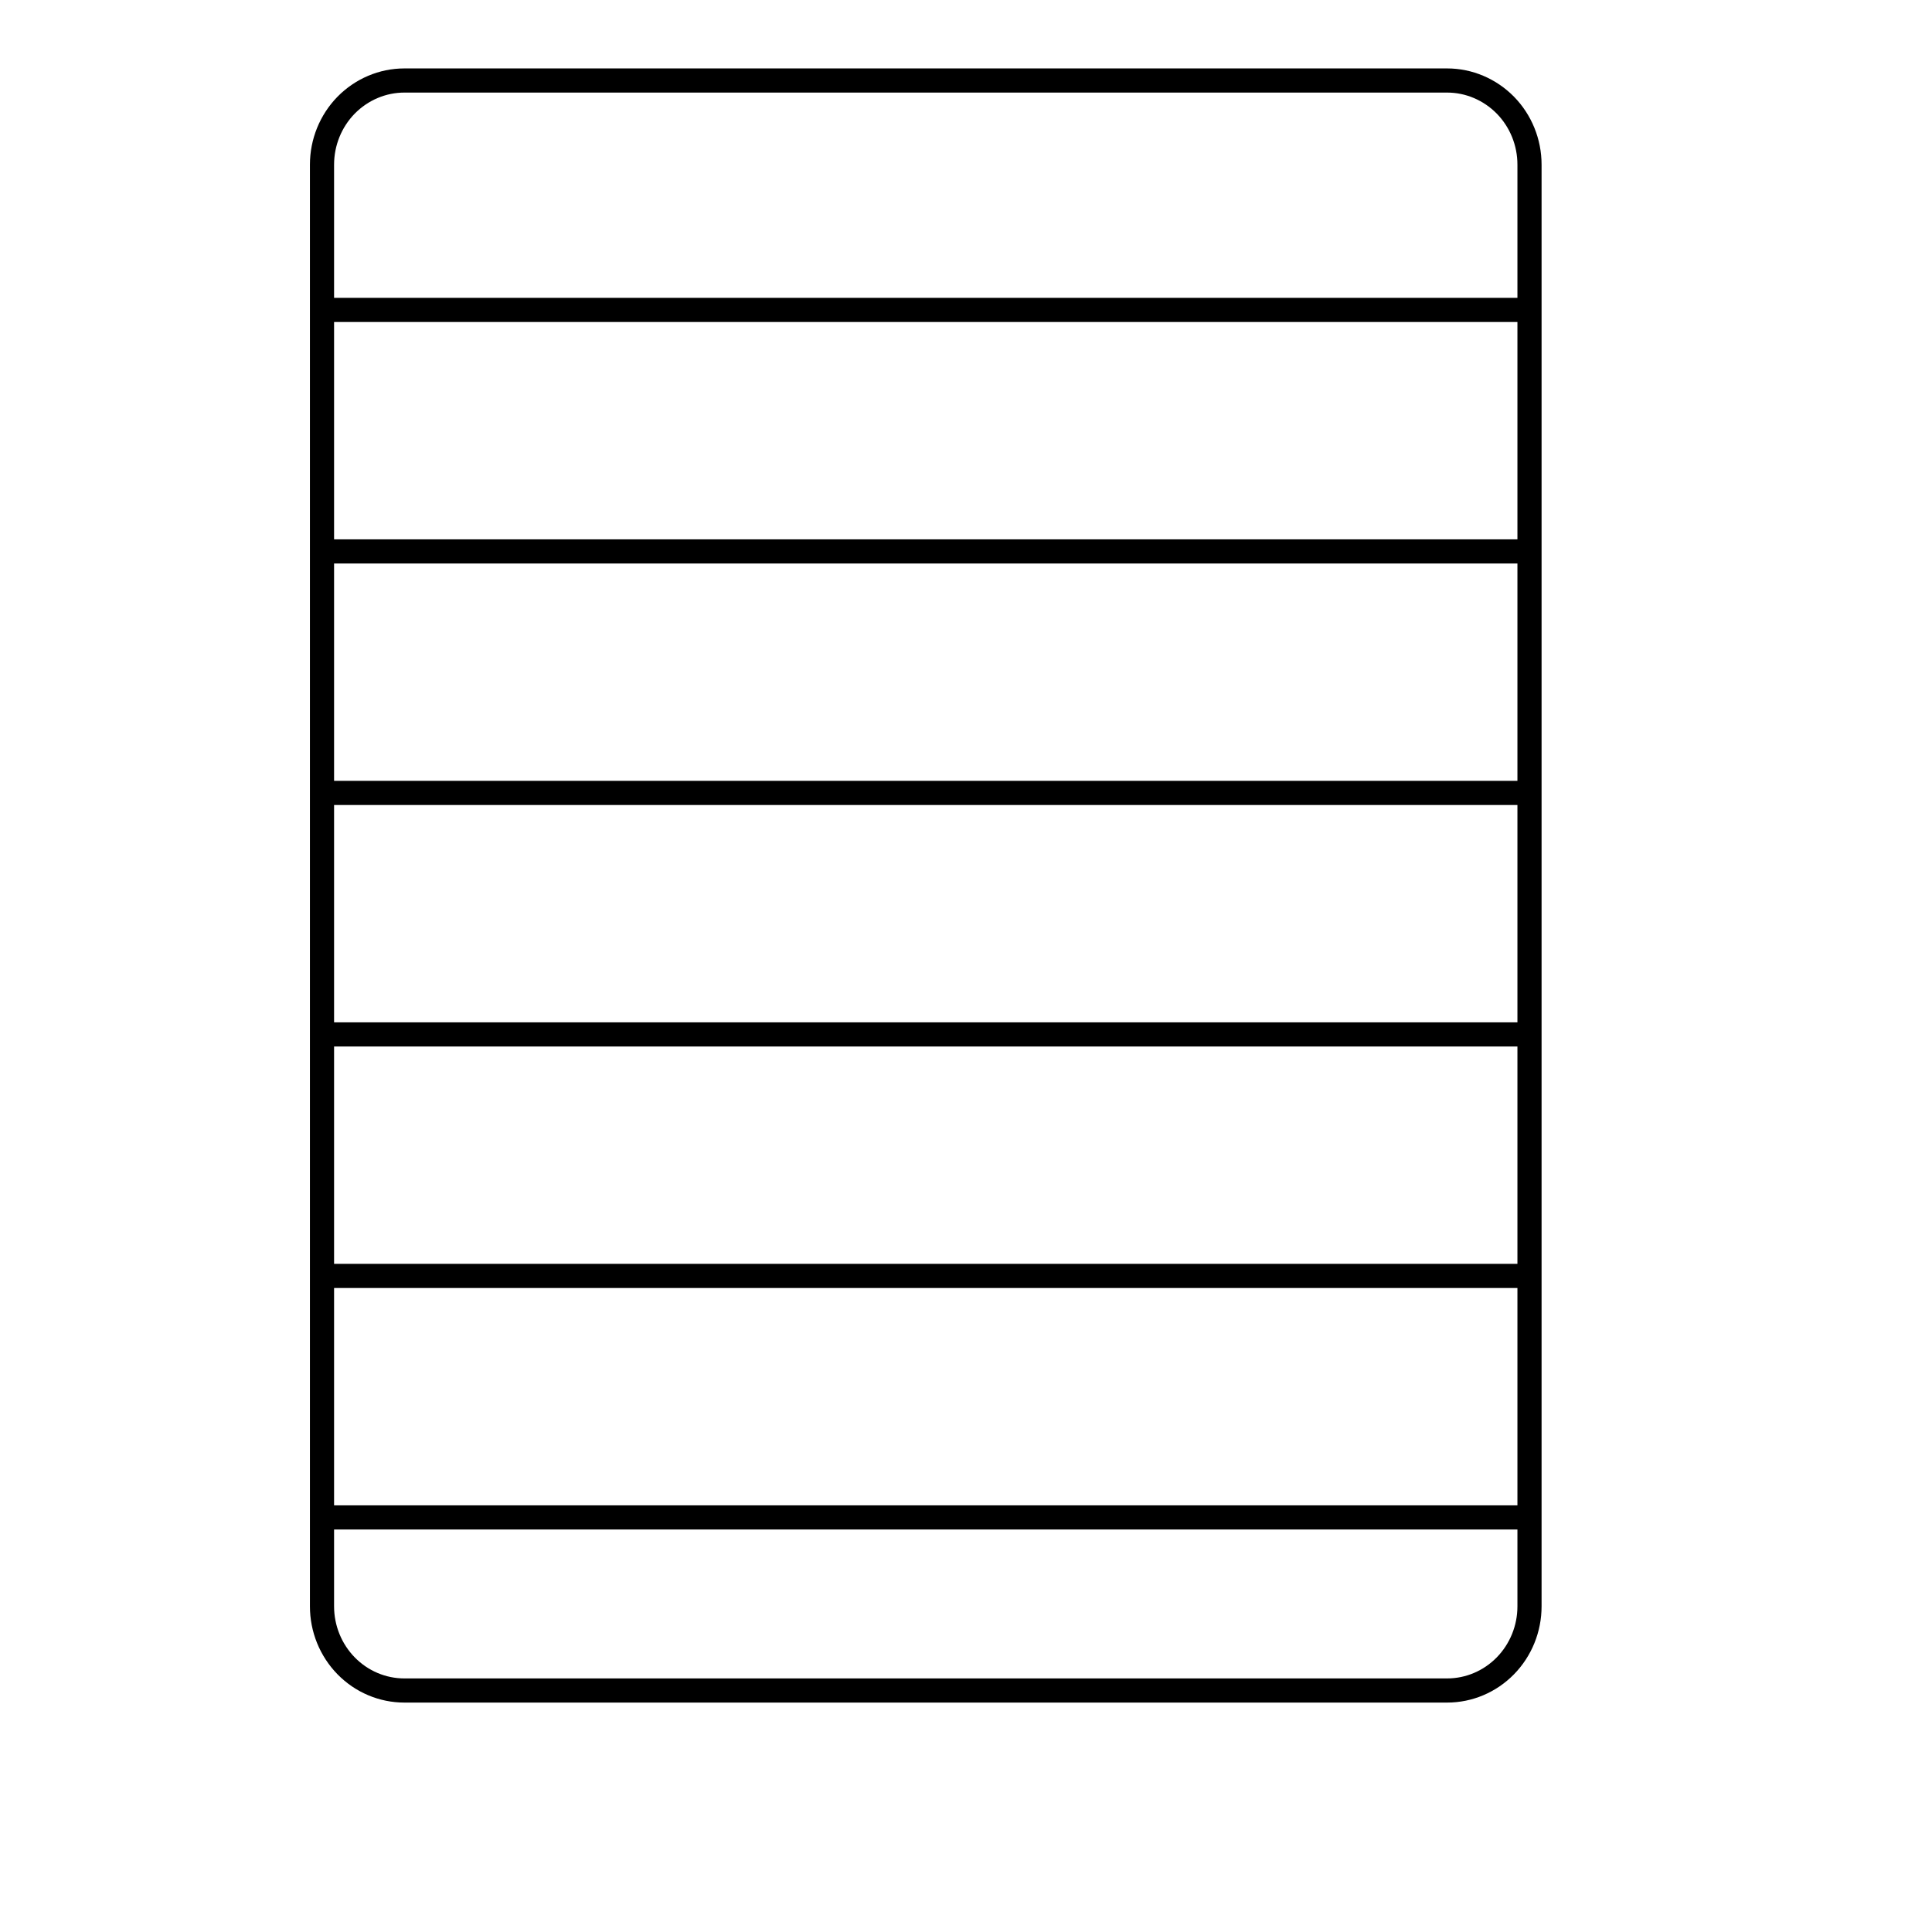
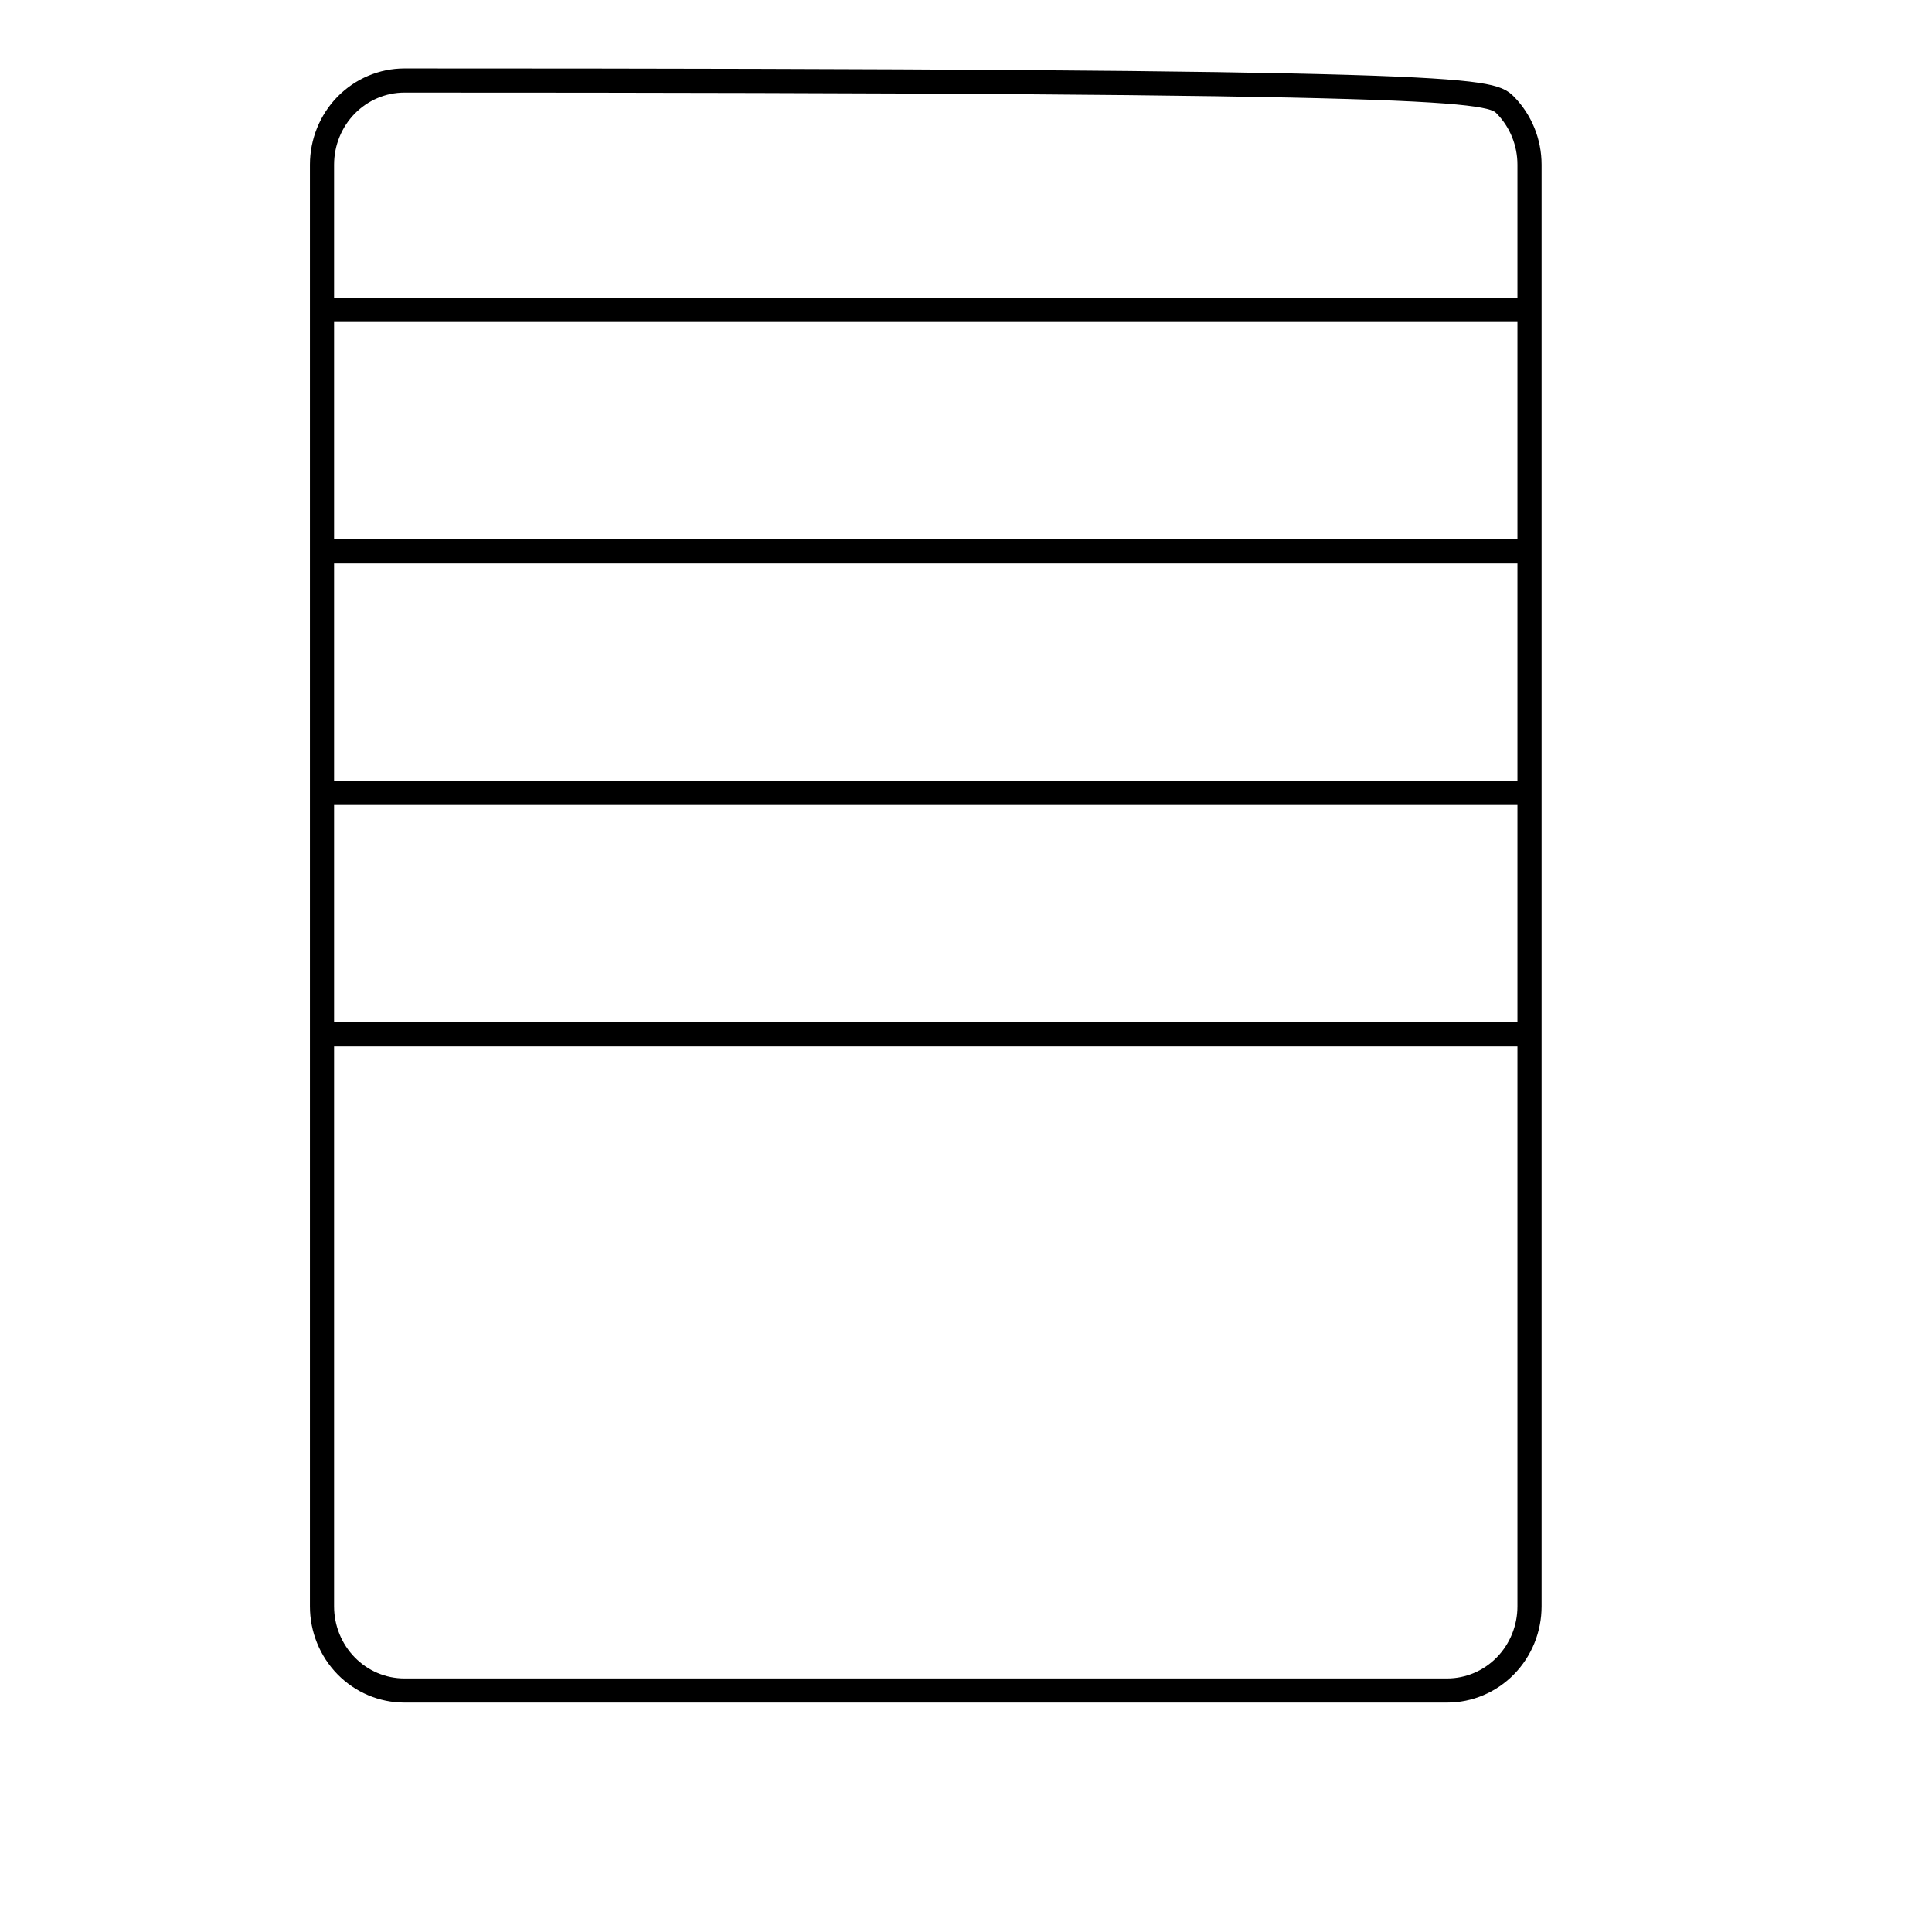
<svg xmlns="http://www.w3.org/2000/svg" width="24" height="24" viewBox="0 0 24 24" fill="none">
-   <path d="M5.023 1H17.977C18.248 1 18.508 1.111 18.7 1.306C18.892 1.502 19 1.768 19 2.045V19.955C19 20.232 18.892 20.498 18.7 20.694C18.508 20.89 18.248 21 17.977 21H5.023C4.752 21 4.492 20.89 4.3 20.694C4.108 20.498 4 20.232 4 19.955V2.045C4 1.768 4.108 1.502 4.3 1.306C4.492 1.111 4.752 1 5.023 1Z" stroke="black" stroke-width="0.3" />
+   <path d="M5.023 1C18.248 1 18.508 1.111 18.7 1.306C18.892 1.502 19 1.768 19 2.045V19.955C19 20.232 18.892 20.498 18.7 20.694C18.508 20.89 18.248 21 17.977 21H5.023C4.752 21 4.492 20.89 4.3 20.694C4.108 20.498 4 20.232 4 19.955V2.045C4 1.768 4.108 1.502 4.3 1.306C4.492 1.111 4.752 1 5.023 1Z" stroke="black" stroke-width="0.3" />
  <line x1="4" y1="3.85" x2="19" y2="3.85" stroke="black" stroke-width="0.3" />
  <line x1="4" y1="6.85" x2="19" y2="6.85" stroke="black" stroke-width="0.3" />
  <line x1="4" y1="9.85" x2="19" y2="9.85" stroke="black" stroke-width="0.3" />
  <line x1="4" y1="12.85" x2="19" y2="12.85" stroke="black" stroke-width="0.3" />
-   <line x1="4" y1="15.85" x2="19" y2="15.85" stroke="black" stroke-width="0.3" />
-   <line x1="4" y1="18.85" x2="19" y2="18.85" stroke="black" stroke-width="0.3" />
</svg>